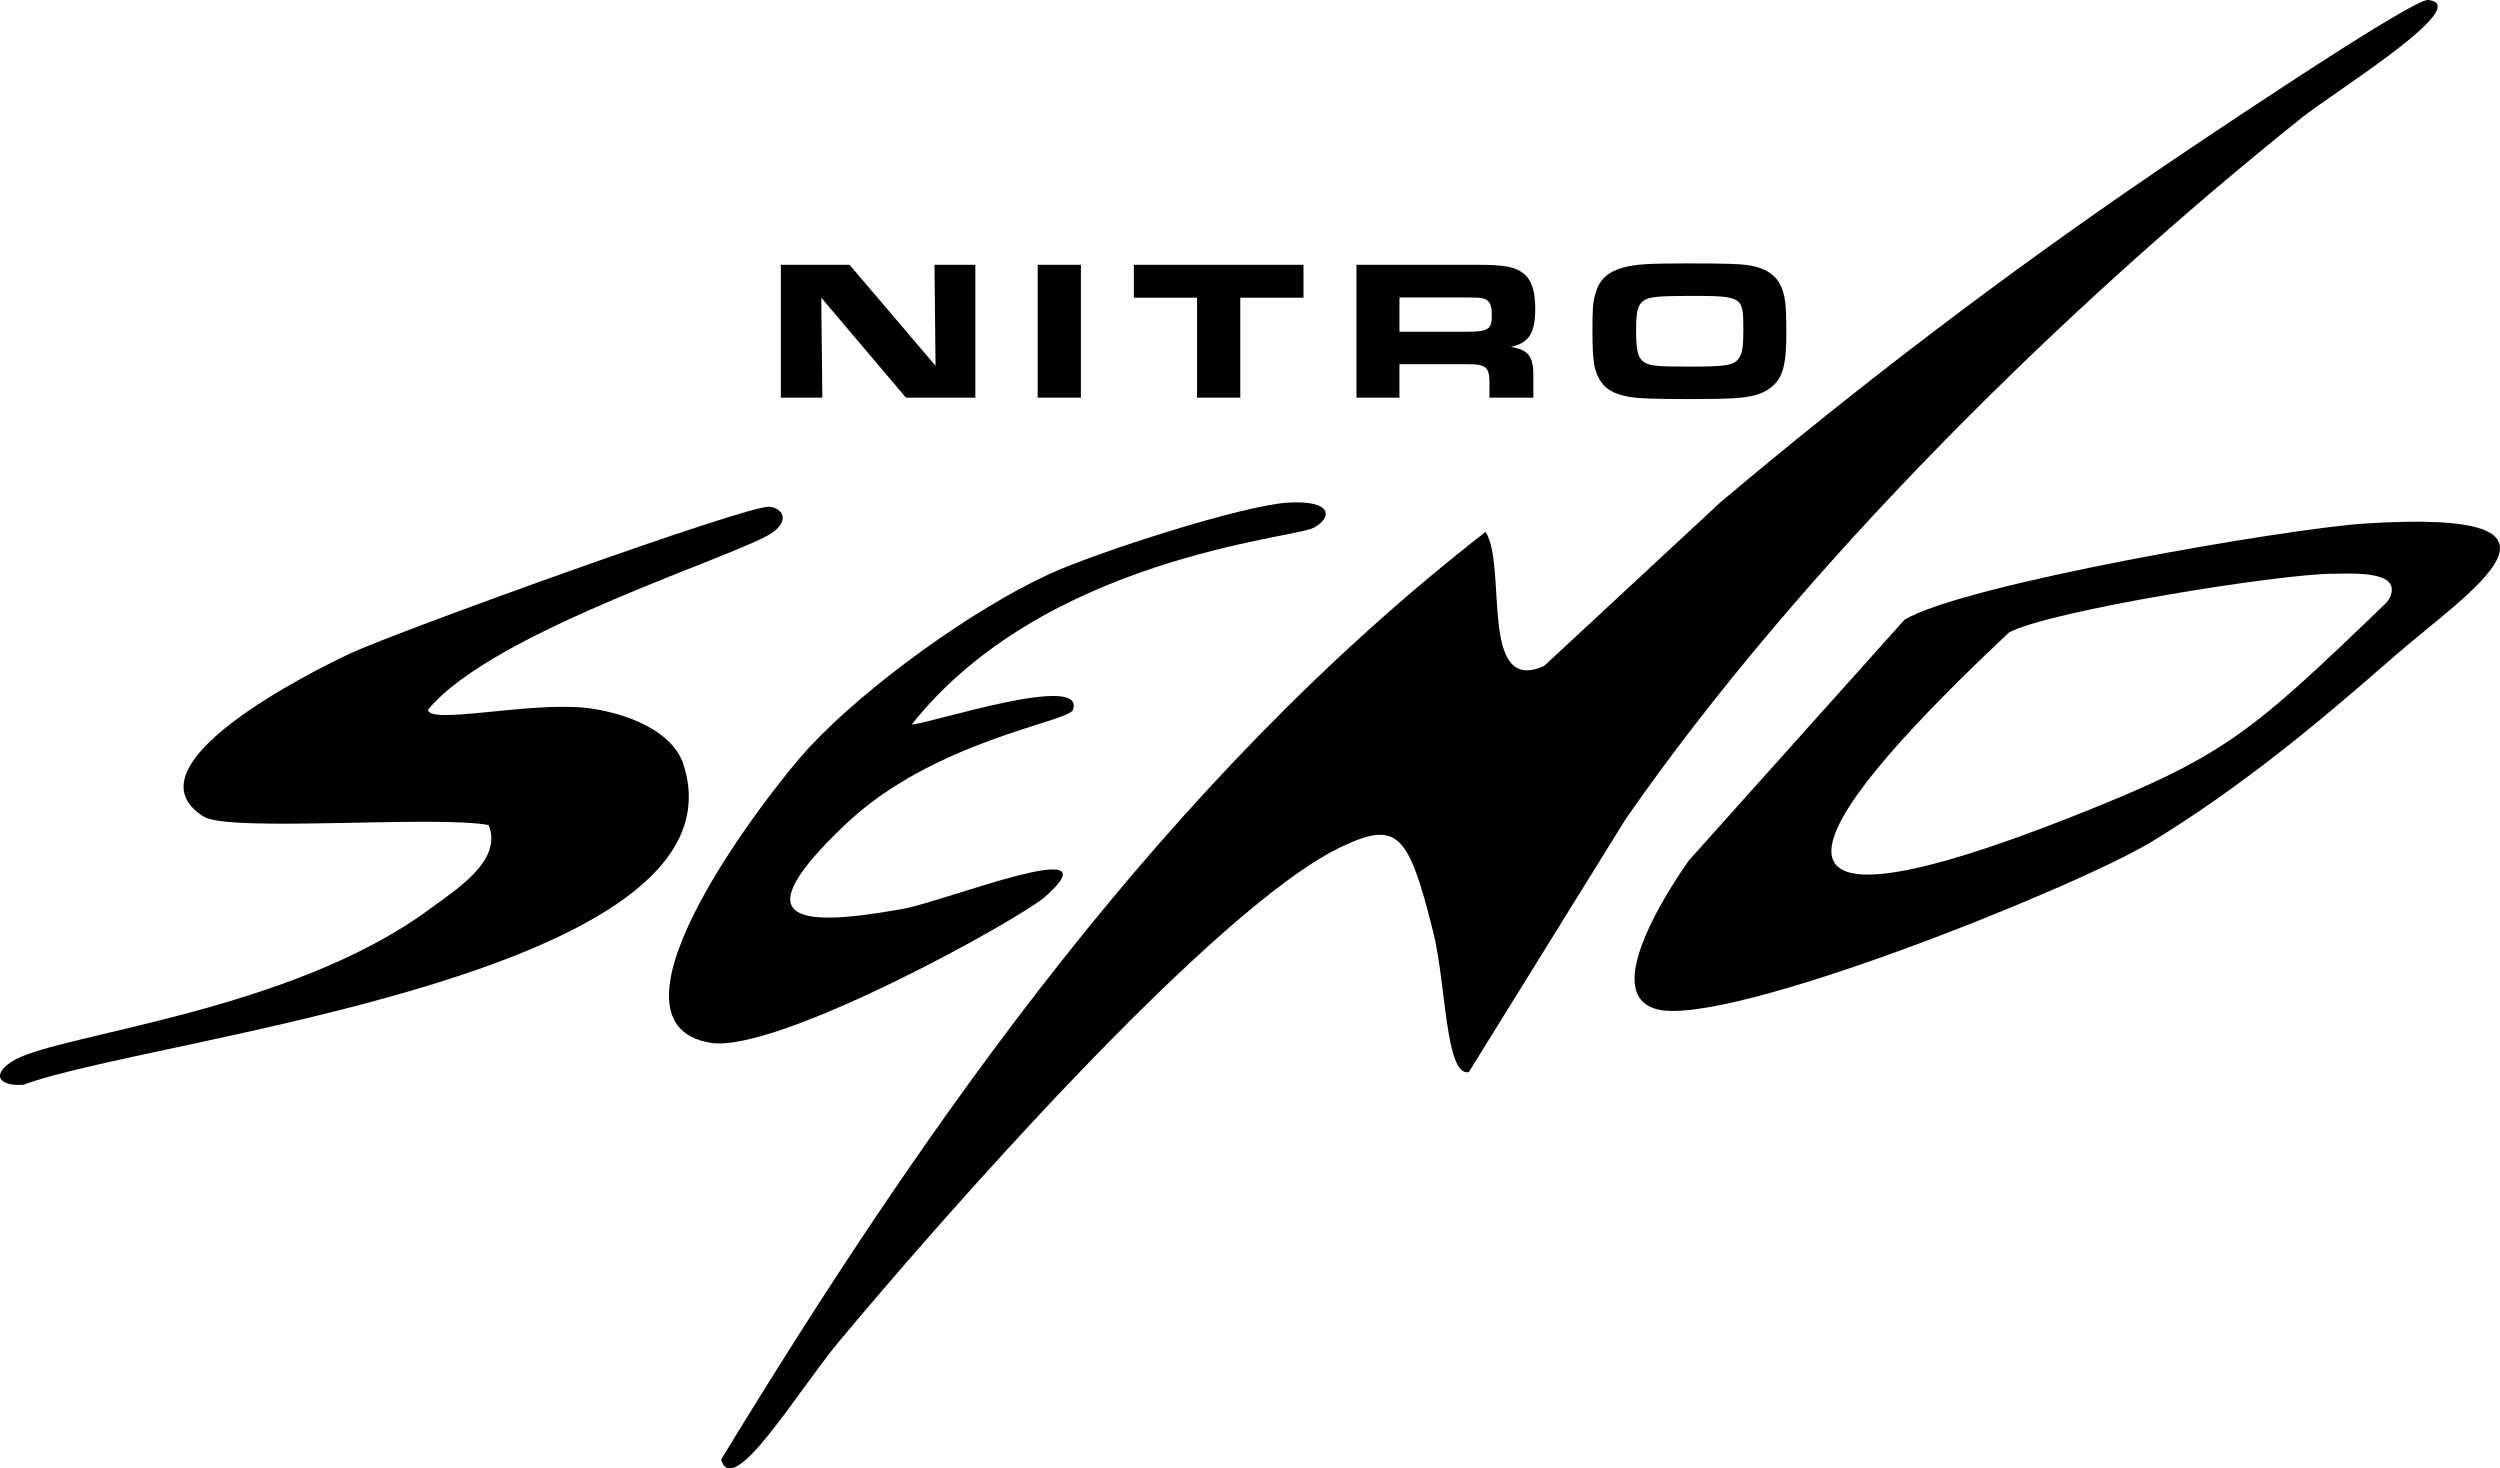
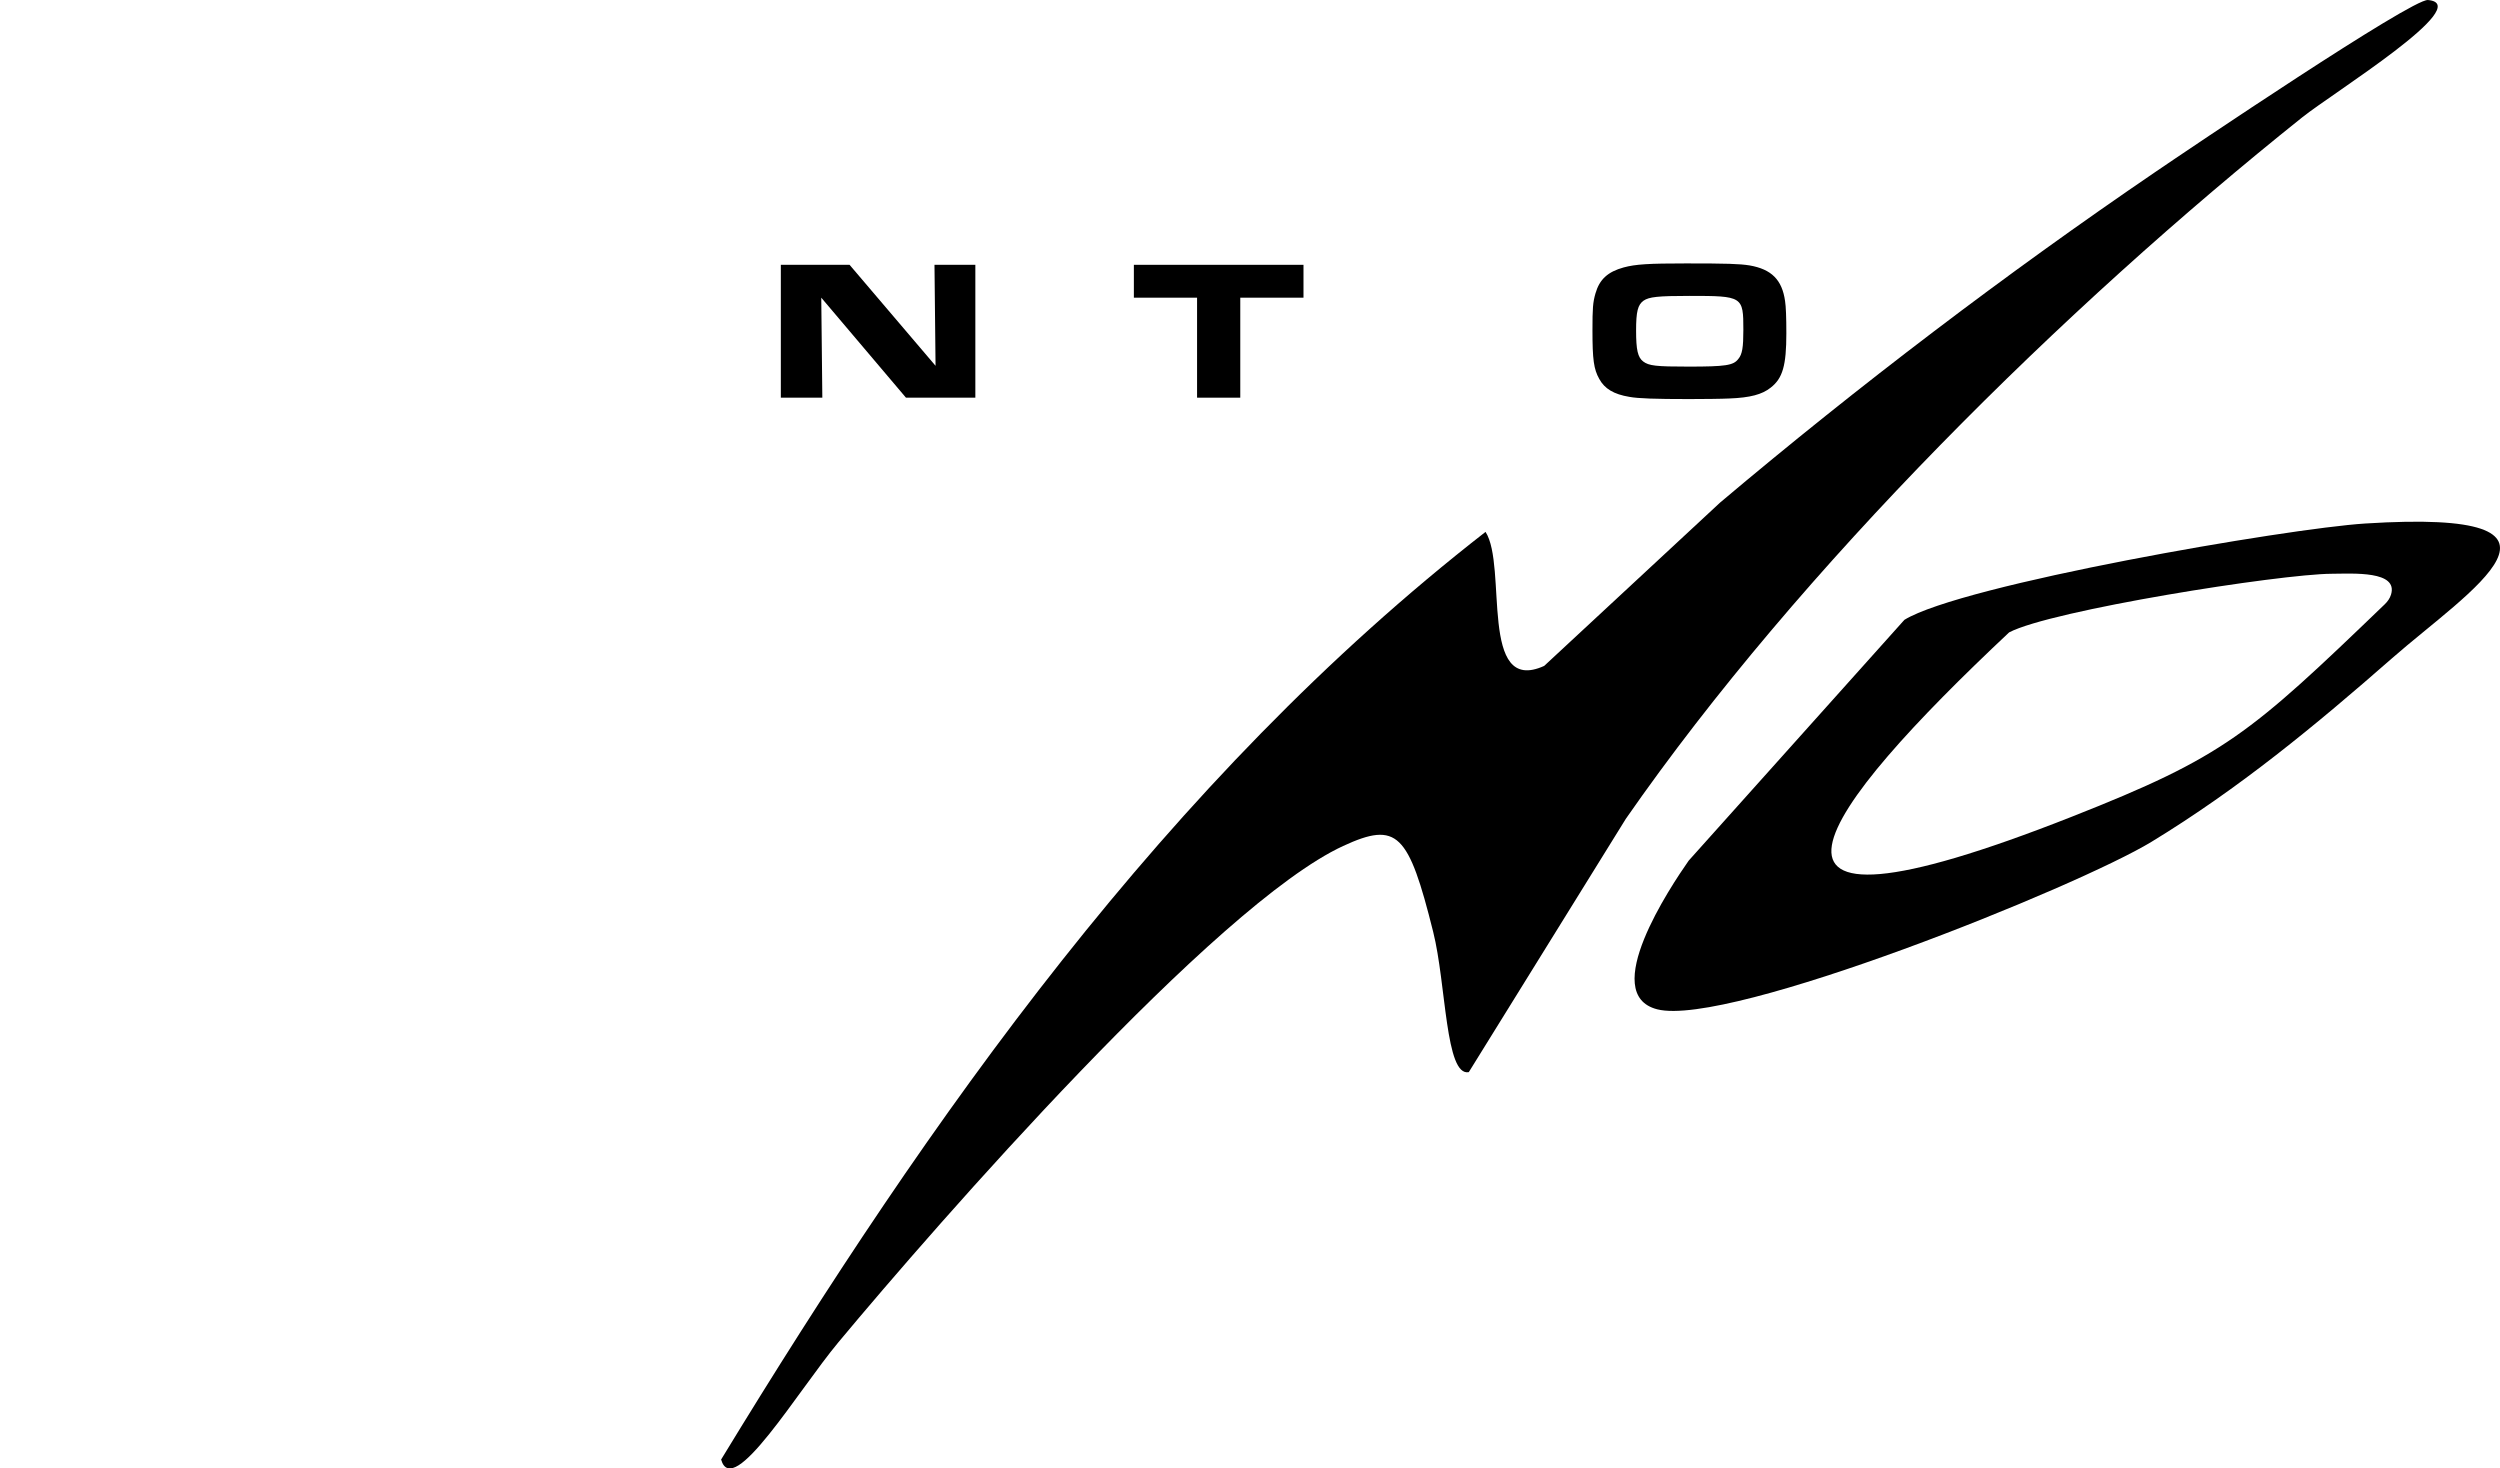
<svg xmlns="http://www.w3.org/2000/svg" viewBox="0 0 596.275 350.243" data-sanitized-data-name="Layer 1" data-name="Layer 1" id="Layer_1">
  <defs>
    <style>
      .cls-1 {
        fill: #000;
        stroke-width: 0px;
      }
    </style>
  </defs>
  <g>
    <g>
-       <path d="M307.361,119.869c10.641-.585,10.38,3.617,5.994,5.993-4.802,2.602-64.287,7.056-95.906,46.948,4.487-.259,41.677-12.533,38.462-3.496-1.031,2.897-33.322,7.296-54.447,27.469-23.586,22.524-12.715,24.802,13.986,19.978,9.833-1.777,50.973-18.188,33.967-2.997-6.145,5.489-64.095,37.542-79.922,34.961-29.089-4.744,13.98-60.177,23.477-70.421,13.675-14.751,39.172-33.096,57.444-41.454,11.102-5.078,46-16.38,56.944-16.981Z" class="cls-1" />
-       <path d="M183.482,120.868c2.9.246,4.988,2.928.999,5.993-6.814,5.236-66.896,23.427-82.42,42.453.514,3.561,23.925-1.903,37.463-.499,8.14.844,20.663,4.809,23.477,13.485,16.372,50.478-128.447,65.453-157.346,76.415-6.414.509-7.773-2.847-1.998-5.993,11.516-6.274,65.798-11.455,98.903-35.96,6.353-4.703,17.394-11.493,13.986-19.978-12.646-2.367-61.86,1.774-67.934-1.998-19.662-12.208,26.496-34.985,34.966-38.957,10.626-4.983,94.626-35.408,99.902-34.961Z" class="cls-1" />
-     </g>
+       </g>
    <g>
      <path d="M579.096.003c11.43,1.05-22.66,22.127-29.971,27.969-57.011,45.553-119.685,107.379-161.342,167.313-12.488,20.144-24.976,40.288-37.463,60.433-5.607,1.077-5.362-20.926-8.492-33.463-5.877-23.542-8.536-26.456-21.479-20.477-30.332,14.012-96.708,89.936-120.382,118.368-9.706,11.657-25.204,37.685-27.973,27.969,49.653-81.52,106.395-162.181,182.322-221.253,5.27,8.161-1.669,39.068,13.986,31.964,13.986-12.986,27.973-25.971,41.959-38.957,33.018-27.861,68.18-54.585,103.899-78.912C521.602,35.888,575.273-.349,579.096.003Z" class="cls-1" />
      <path d="M564.111,124.863c56.81-3.599,24.801,16.021,6.363,32.183-18.208,15.96-36.412,31.003-57.314,43.733-17.615,10.728-100.798,44.296-117.885,39.955-14.048-3.569,3.18-29.284,7.493-35.46,17.15-19.145,34.3-38.291,51.45-57.436,13.733-8.445,91.254-21.794,109.893-22.974ZM556.118,136.85c-12.386.072-66.942,8.714-76.925,13.984-44.797,42.077-72.924,78.626,14.985,43.951,36.343-14.335,42.311-19.578,74.628-50.674.662-.637,1.211-1.413,1.478-2.292,1.742-5.725-8.995-4.999-14.166-4.969Z" class="cls-1" />
    </g>
  </g>
  <g>
    <path d="M186.235,63.161h16.396l20.507,24.087-.254-24.087h9.746v31.689h-16.548l-20.203-23.85.254,23.85h-9.898v-31.689Z" class="cls-1" />
-     <path d="M247.497,63.161h10.305v31.689h-10.305v-31.689Z" class="cls-1" />
    <path d="M285.515,71h-15.076v-7.839h40.456v7.839h-15.076v23.85h-10.305v-23.85Z" class="cls-1" />
-     <path d="M323.529,63.161h29.188c5.99,0,8.63.475,10.559,1.995,1.98,1.472,2.893,4.181,2.893,8.457,0,5.891-1.523,8.219-5.838,9.122,4.213.665,5.481,2.328,5.38,7.127v4.989h-10.457v-3.943c-.051-3.42-1.066-4.133-5.686-4.038h-15.786v7.981h-10.254v-31.689ZM349.874,79.124c4.975,0,5.94-.57,5.94-3.706,0-2.043-.203-2.898-.863-3.563-.761-.76-1.624-.903-4.72-.903h-16.447v8.172h16.091Z" class="cls-1" />
    <path d="M417.28,63.303c5.228.903,7.767,3.421,8.477,8.504.202,1.283.305,3.849.305,7.697,0,7.649-.863,10.737-3.757,12.97-2.03,1.616-4.873,2.376-9.797,2.566-1.828.095-6.346.143-9.645.143-8.07,0-12.182-.143-14.212-.522-3.757-.618-5.94-1.948-7.209-4.276-1.32-2.328-1.624-4.656-1.624-11.593,0-5.321.102-6.651.711-8.789.964-3.374,2.944-5.179,6.75-6.224,2.843-.76,5.94-.951,14.873-.951,9.746,0,12.741.095,15.127.475ZM392.001,71.713c-1.37.997-1.777,2.566-1.777,7.127,0,4.656.407,6.366,1.676,7.364,1.37,1.045,3.045,1.235,10.812,1.235,8.883,0,10.711-.285,11.877-1.805.964-1.14,1.219-2.756,1.219-6.984,0-7.981-.152-8.077-12.842-8.077-7.564,0-9.645.238-10.965,1.14Z" class="cls-1" />
  </g>
</svg>